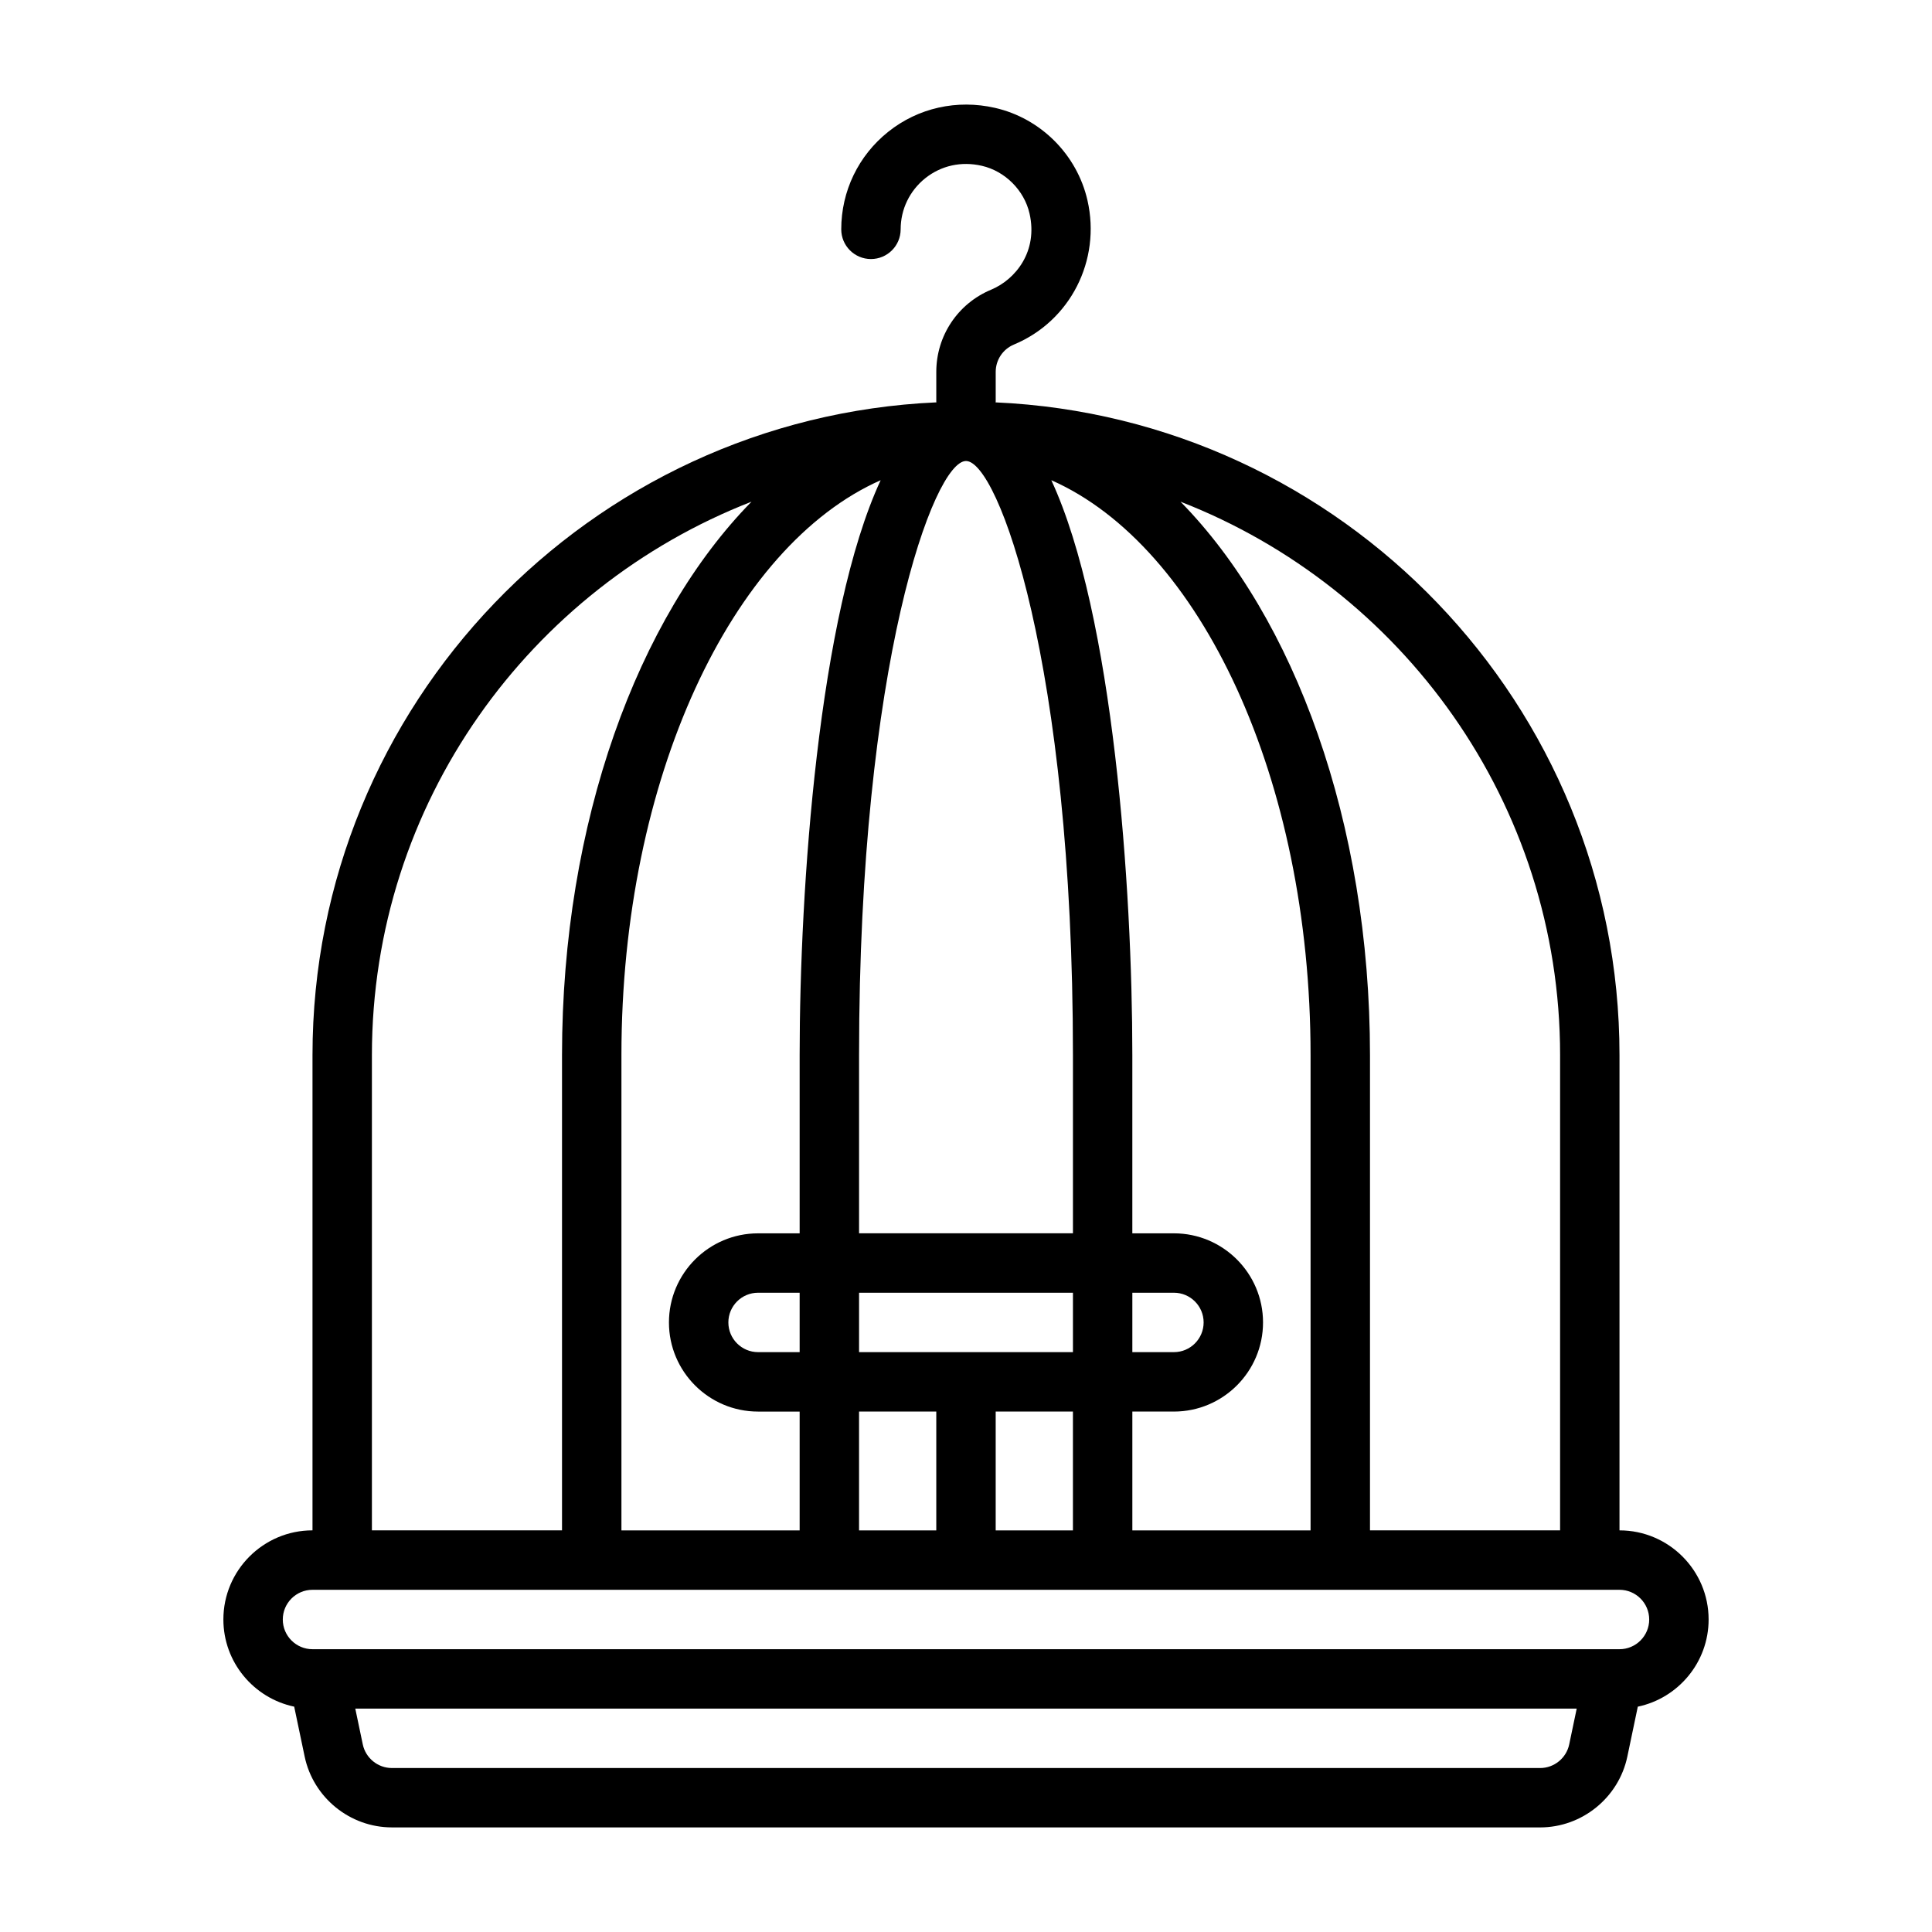
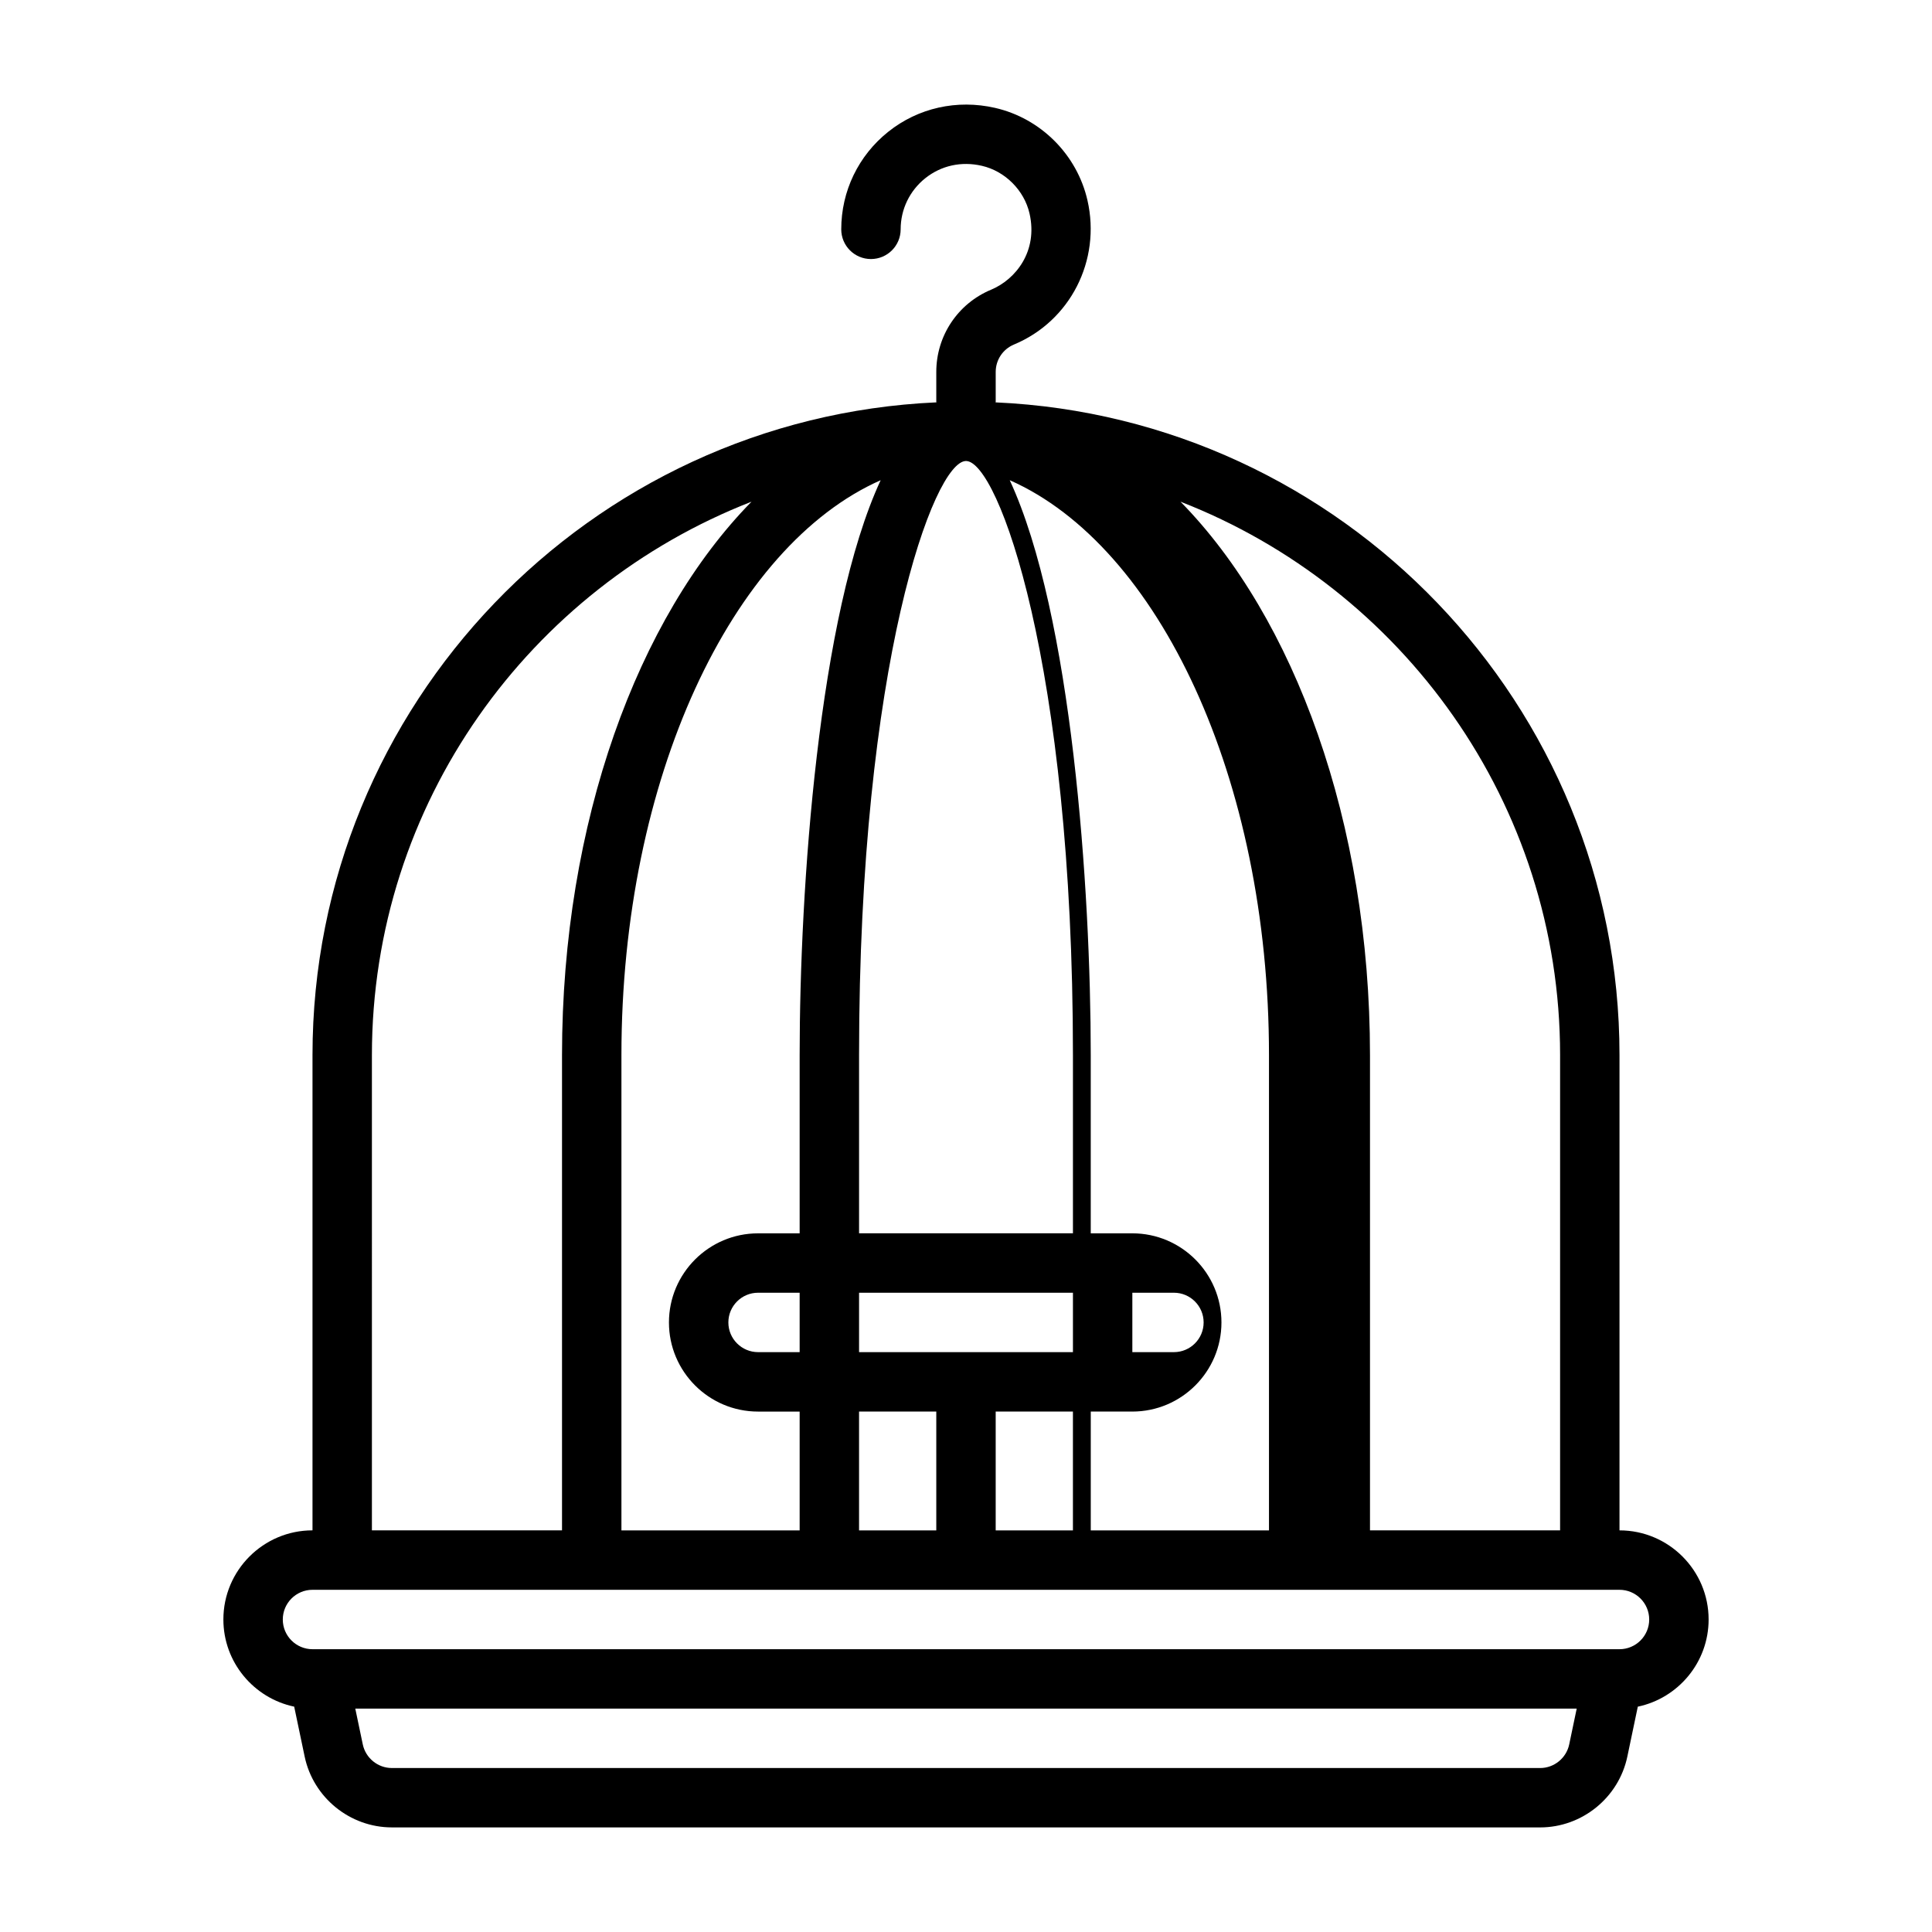
<svg xmlns="http://www.w3.org/2000/svg" fill="#000000" width="800px" height="800px" version="1.1" viewBox="144 144 512 512">
-   <path d="m596.8 573.18c0-13.023-10.594-23.617-23.617-23.617v-125.95c0-92.867-73.48-168.88-165.35-172.98 0-0.07 0.039-0.129 0.039-0.199v-7.871c0-3.184 1.898-6.031 4.84-7.258 14.922-6.219 23.113-22.293 19.477-38.215-2.766-12.117-12.383-21.734-24.5-24.504-10.09-2.301-20.375 0.012-28.289 6.332-7.918 6.316-12.461 15.738-12.461 25.859 0 4.348 3.523 7.871 7.871 7.871s7.871-3.523 7.871-7.871c0-5.301 2.383-10.238 6.535-13.555 4.215-3.352 9.547-4.535 14.969-3.285 6.164 1.406 11.25 6.492 12.652 12.652 2.285 9.996-3.676 17.469-10.184 20.184-8.824 3.676-14.527 12.227-14.527 21.785v7.871c0 0.07 0.039 0.129 0.039 0.199-91.871 4.113-165.35 80.117-165.35 172.98v125.95c-13.023 0-23.617 10.594-23.617 23.617 0 11.359 8.062 20.859 18.766 23.105l2.773 13.227c2.281 10.879 12 18.773 23.113 18.773l304.3 0.004c11.113 0 20.832-7.894 23.113-18.773l2.773-13.227c10.699-2.246 18.766-11.746 18.766-23.105zm-39.359-149.57v125.95h-50.379v-125.95c0-61.727-20.082-115.98-50.219-146.66 58.77 22.863 100.6 79.902 100.6 146.66zm-129.1 0v47.23h-56.68v-47.23c0-103.88 19.863-157.44 28.34-157.44s28.34 53.566 28.34 157.44zm0 78.719h-56.68v-15.742h56.68zm15.742-15.742h11.02c4.34 0 7.871 3.527 7.871 7.871s-3.531 7.871-7.871 7.871h-11.02zm-88.168 15.742h-11.02c-4.34 0-7.871-3.527-7.871-7.871s3.531-7.871 7.871-7.871h11.02zm21.469-231.07c-16.477 35.531-21.469 108.33-21.469 152.36v47.23h-11.02c-13.023 0-23.617 10.594-23.617 23.617 0 13.023 10.594 23.617 23.617 23.617h11.02v31.488h-47.23v-125.95c0-73.332 29.273-134.94 68.703-152.36zm-5.727 246.82h20.469v31.488h-20.469zm36.211 0h20.469v31.488h-20.469zm36.211 0h11.02c13.023 0 23.617-10.594 23.617-23.617 0-13.023-10.594-23.617-23.617-23.617h-11.02v-47.23c0-44.023-4.992-116.82-21.469-152.36 39.43 17.418 68.703 79.023 68.703 152.36v125.95h-47.23v-31.488zm-201.52-94.465c0-66.754 41.832-123.79 100.6-146.66-30.137 30.676-50.219 84.926-50.219 146.66v125.95h-50.379zm309.59 188.93h-304.3c-3.707 0-6.945-2.629-7.707-6.258l-1.988-9.488 323.69 0.004-1.988 9.488c-0.762 3.629-4 6.258-7.707 6.258zm21.035-31.488h-346.37c-4.34 0-7.871-3.527-7.871-7.871s3.531-7.871 7.871-7.871h346.37c4.34 0 7.871 3.527 7.871 7.871s-3.531 7.871-7.871 7.871z" />
+   <path d="m596.8 573.18c0-13.023-10.594-23.617-23.617-23.617v-125.95c0-92.867-73.48-168.88-165.35-172.98 0-0.07 0.039-0.129 0.039-0.199v-7.871c0-3.184 1.898-6.031 4.84-7.258 14.922-6.219 23.113-22.293 19.477-38.215-2.766-12.117-12.383-21.734-24.5-24.504-10.09-2.301-20.375 0.012-28.289 6.332-7.918 6.316-12.461 15.738-12.461 25.859 0 4.348 3.523 7.871 7.871 7.871s7.871-3.523 7.871-7.871c0-5.301 2.383-10.238 6.535-13.555 4.215-3.352 9.547-4.535 14.969-3.285 6.164 1.406 11.25 6.492 12.652 12.652 2.285 9.996-3.676 17.469-10.184 20.184-8.824 3.676-14.527 12.227-14.527 21.785v7.871c0 0.07 0.039 0.129 0.039 0.199-91.871 4.113-165.35 80.117-165.35 172.98v125.95c-13.023 0-23.617 10.594-23.617 23.617 0 11.359 8.062 20.859 18.766 23.105l2.773 13.227c2.281 10.879 12 18.773 23.113 18.773l304.3 0.004c11.113 0 20.832-7.894 23.113-18.773l2.773-13.227c10.699-2.246 18.766-11.746 18.766-23.105zm-39.359-149.57v125.95h-50.379v-125.95c0-61.727-20.082-115.98-50.219-146.66 58.77 22.863 100.6 79.902 100.6 146.66zm-129.1 0v47.23h-56.68v-47.23c0-103.88 19.863-157.44 28.34-157.44s28.34 53.566 28.34 157.44zm0 78.719h-56.68v-15.742h56.68zm15.742-15.742h11.02c4.34 0 7.871 3.527 7.871 7.871s-3.531 7.871-7.871 7.871h-11.02zm-88.168 15.742h-11.02c-4.34 0-7.871-3.527-7.871-7.871s3.531-7.871 7.871-7.871h11.02zm21.469-231.07c-16.477 35.531-21.469 108.33-21.469 152.36v47.23h-11.02c-13.023 0-23.617 10.594-23.617 23.617 0 13.023 10.594 23.617 23.617 23.617h11.02v31.488h-47.23v-125.95c0-73.332 29.273-134.94 68.703-152.36zm-5.727 246.82h20.469v31.488h-20.469zm36.211 0h20.469v31.488h-20.469zm36.211 0c13.023 0 23.617-10.594 23.617-23.617 0-13.023-10.594-23.617-23.617-23.617h-11.02v-47.23c0-44.023-4.992-116.82-21.469-152.36 39.43 17.418 68.703 79.023 68.703 152.36v125.95h-47.23v-31.488zm-201.52-94.465c0-66.754 41.832-123.79 100.6-146.66-30.137 30.676-50.219 84.926-50.219 146.66v125.95h-50.379zm309.59 188.93h-304.3c-3.707 0-6.945-2.629-7.707-6.258l-1.988-9.488 323.69 0.004-1.988 9.488c-0.762 3.629-4 6.258-7.707 6.258zm21.035-31.488h-346.37c-4.34 0-7.871-3.527-7.871-7.871s3.531-7.871 7.871-7.871h346.37c4.34 0 7.871 3.527 7.871 7.871s-3.531 7.871-7.871 7.871z" />
</svg>